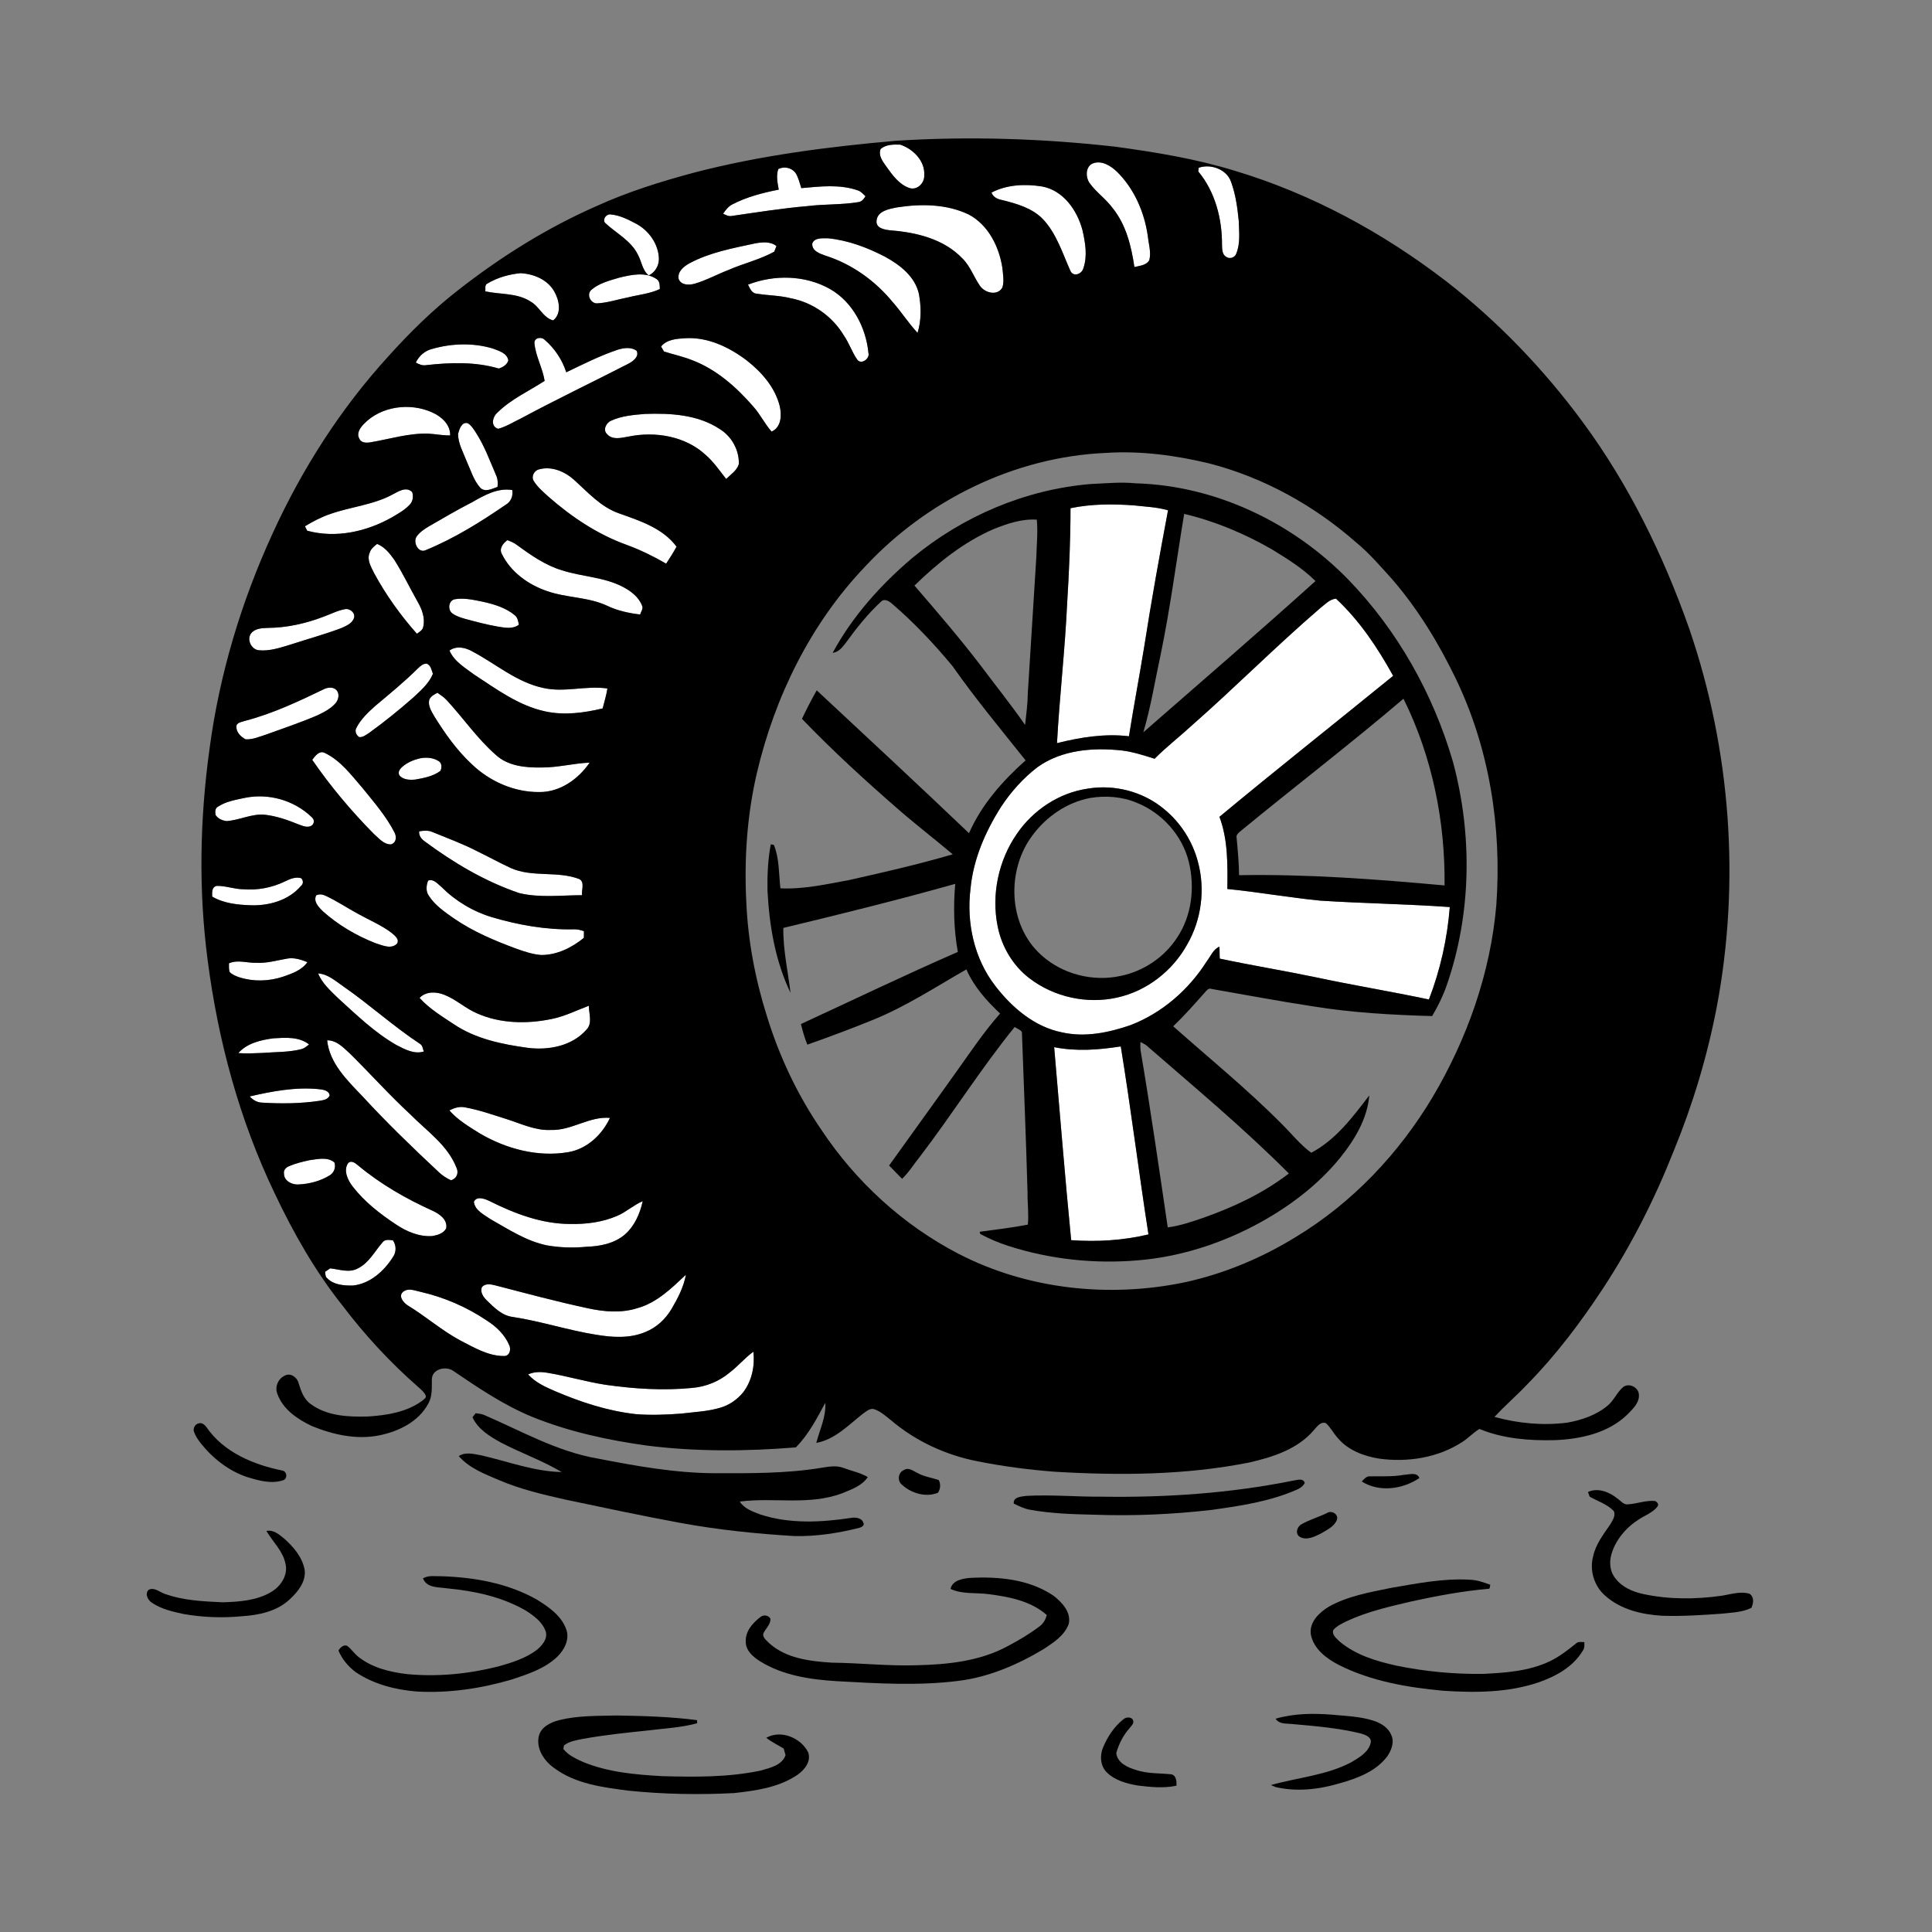
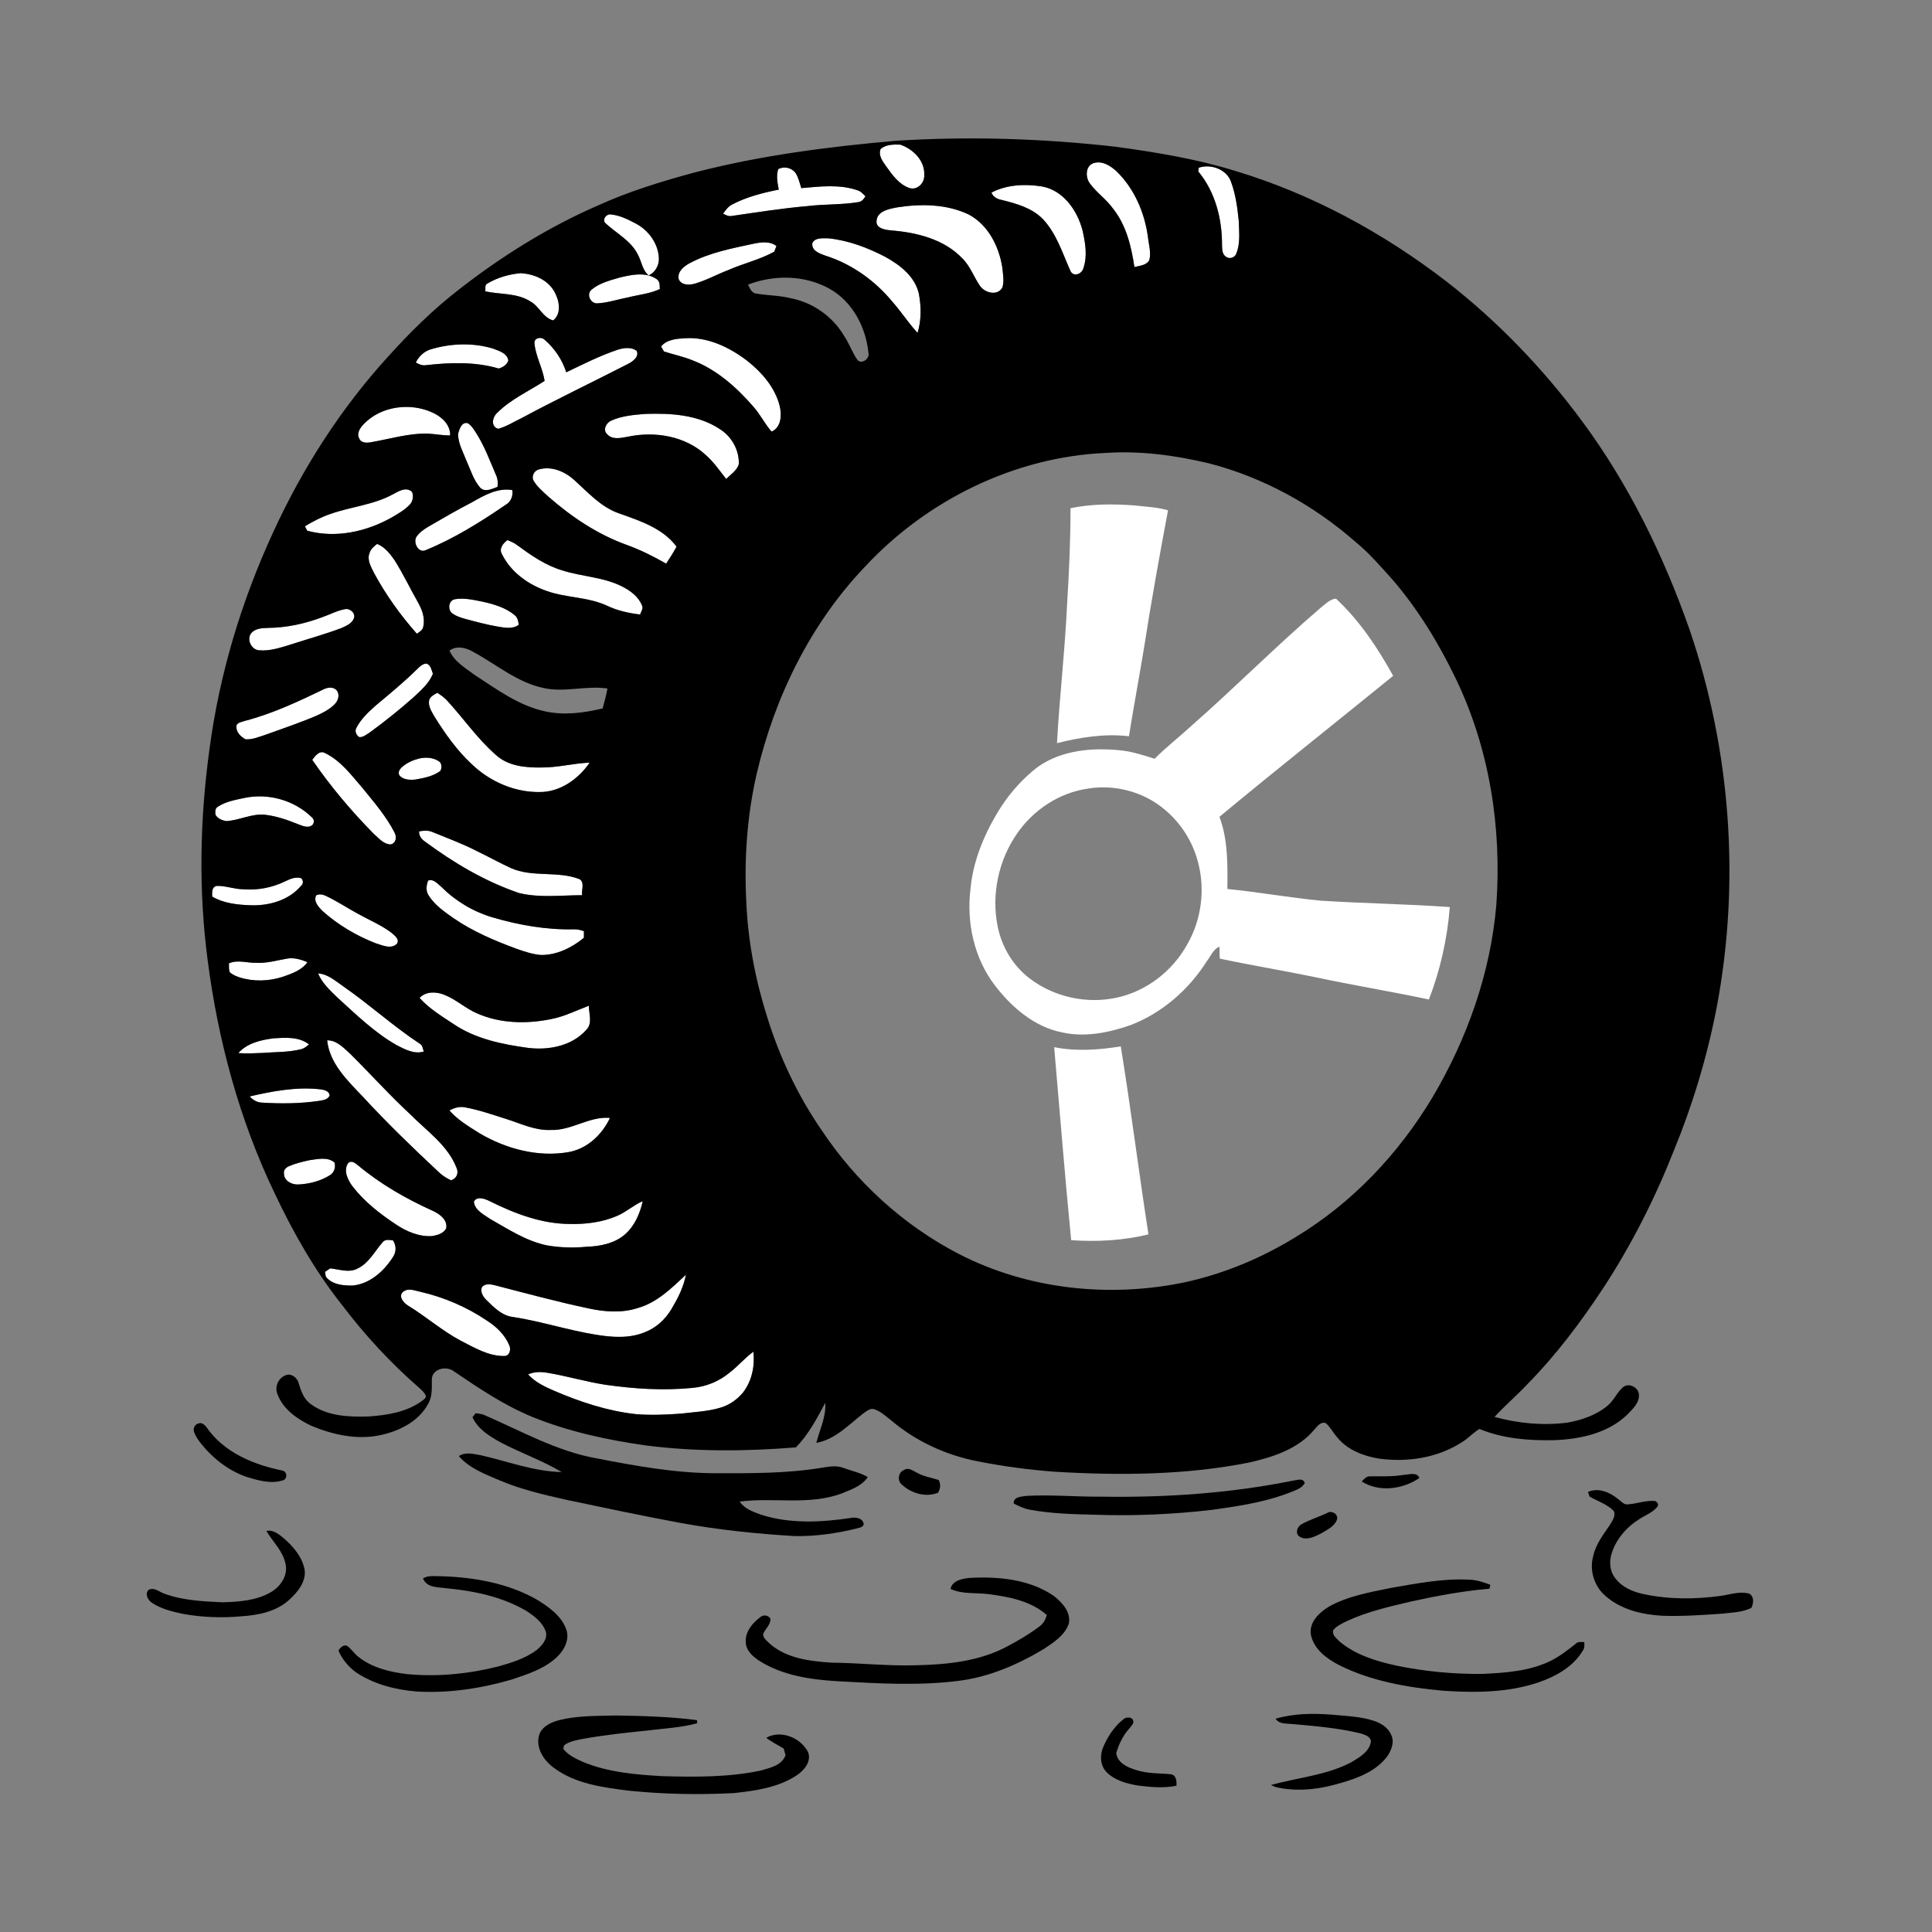
<svg xmlns="http://www.w3.org/2000/svg" width="1024pt" height="1024pt" viewBox="0 0 1024 1024" version="1.1">
  <rect x="0" y="0" width="1024" height="1024" fill="#808080" stroke="none" />
  <g id="#ffffffff">
    <path fill="#ffffff" opacity="1.00" d=" M 466.76 78.96 C 469.63 76.50 473.58 76.55 477.13 76.66 C 483.97 78.93 490.43 85.34 489.86 93.01 C 490.04 97.00 486.20 100.92 482.09 99.69 C 476.53 97.82 472.99 92.77 469.72 88.20 C 467.85 85.52 465.38 82.42 466.76 78.96 Z" />
    <path fill="#ffffff" opacity="1.00" d=" M 579.40 86.54 C 584.10 84.90 588.70 87.90 592.00 91.00 C 601.17 100.04 606.54 112.42 608.36 125.07 C 608.79 129.29 610.22 133.61 609.18 137.84 C 607.62 140.70 604.04 140.82 601.26 141.54 C 599.61 130.50 596.89 119.14 589.70 110.27 C 586.20 105.47 581.17 102.05 577.68 97.26 C 575.28 94.12 575.17 88.17 579.40 86.54 Z" />
    <path fill="#ffffff" opacity="1.00" d=" M 412.49 89.62 C 415.57 88.04 419.34 88.82 421.54 91.49 C 423.17 93.97 423.81 96.92 424.70 99.71 C 434.69 98.84 445.11 97.52 454.79 100.96 C 456.41 101.52 457.51 102.88 458.72 104.01 C 457.88 105.37 456.90 106.77 455.22 107.08 C 446.22 108.62 437.02 108.11 427.98 109.24 C 414.55 110.39 401.23 112.53 387.90 114.45 C 386.21 114.84 384.72 113.95 383.26 113.27 C 384.58 111.39 385.97 109.45 388.07 108.38 C 395.77 104.35 404.27 102.19 412.75 100.51 C 412.11 96.92 411.31 93.20 412.49 89.62 Z" />
    <path fill="#ffffff" opacity="1.00" d=" M 635.31 88.93 C 641.65 86.66 650.28 89.74 652.50 96.45 C 654.93 103.04 655.86 110.08 656.56 117.03 C 656.70 122.76 657.51 128.82 655.30 134.28 C 654.65 136.51 651.73 137.52 649.88 136.12 C 647.76 134.89 647.76 132.15 647.69 130.00 C 647.80 116.13 644.12 101.69 635.12 90.88 C 635.17 90.39 635.26 89.42 635.31 88.93 Z" />
    <path fill="#ffffff" opacity="1.00" d=" M 525.51 102.08 C 533.62 97.80 543.33 97.42 552.24 98.82 C 563.55 100.84 570.94 111.47 573.72 121.94 C 575.22 128.51 576.49 135.70 574.19 142.23 C 573.39 145.27 568.86 147.00 567.34 143.56 C 563.11 134.16 560.01 123.84 552.78 116.16 C 547.01 110.19 538.71 107.92 530.91 105.97 C 528.61 105.53 526.35 104.41 525.51 102.08 Z" />
    <path fill="#ffffff" opacity="1.00" d=" M 475.63 109.89 C 488.24 107.95 501.77 108.10 513.49 113.71 C 523.83 119.24 529.53 130.70 531.27 141.91 C 531.59 145.35 532.31 148.95 531.31 152.33 C 528.75 157.03 522.03 155.29 519.43 151.55 C 516.13 146.81 514.27 141.08 510.07 136.96 C 500.33 126.73 485.83 123.18 472.21 122.11 C 469.20 121.81 464.11 121.11 464.59 116.99 C 465.06 111.70 471.43 110.72 475.63 109.89 Z" />
    <path fill="#ffffff" opacity="1.00" d=" M 320.56 117.99 C 319.33 115.80 321.61 113.17 323.99 113.69 C 328.69 114.17 333.00 116.40 337.13 118.56 C 343.88 122.17 348.96 129.24 349.23 137.01 C 349.30 140.78 347.28 144.35 343.83 145.99 C 340.41 143.22 340.09 138.55 338.06 134.90 C 334.33 127.38 326.42 123.55 320.56 117.99 Z" />
    <path fill="#ffffff" opacity="1.00" d=" M 430.54 128.96 C 431.86 125.77 436.17 126.35 439.01 126.31 C 449.52 127.37 459.61 131.17 468.95 136.00 C 476.91 140.32 485.02 146.52 487.06 155.86 C 488.28 162.64 488.37 169.81 486.33 176.43 C 481.52 171.26 477.71 165.26 473.03 159.97 C 463.76 148.74 451.50 139.95 437.57 135.52 C 434.56 134.45 430.09 132.97 430.54 128.96 Z" />
    <path fill="#ffffff" opacity="1.00" d=" M 365.54 139.49 C 376.21 133.80 388.25 131.58 399.96 129.06 C 403.80 128.33 408.24 127.81 411.54 130.41 C 411.24 131.16 410.65 132.65 410.36 133.40 C 402.71 137.63 394.10 139.58 386.13 143.08 C 380.07 145.40 374.35 148.59 368.10 150.40 C 365.19 151.15 361.16 151.26 359.74 148.00 C 358.83 144.00 362.46 141.17 365.54 139.49 Z" />
    <path fill="#ffffff" opacity="1.00" d=" M 258.33 150.28 C 263.66 147.10 269.81 145.36 275.98 144.78 C 282.90 145.21 290.07 148.13 293.70 154.34 C 296.35 158.90 297.94 166.03 293.19 169.82 C 287.79 168.39 285.87 162.40 281.21 159.82 C 274.06 155.18 265.23 156.16 257.24 154.43 C 257.43 153.04 256.72 151.05 258.33 150.28 Z" />
    <path fill="#ffffff" opacity="1.00" d=" M 328.13 147.19 C 334.56 145.63 342.11 143.90 348.01 147.92 C 349.83 149.09 349.63 151.33 349.72 153.21 C 344.41 155.70 338.48 156.20 332.85 157.63 C 327.53 158.63 322.34 160.43 316.91 160.75 C 313.20 161.30 310.56 156.16 313.45 153.61 C 317.57 150.08 323.03 148.71 328.13 147.19 Z" />
-     <path fill="#ffffff" opacity="1.00" d=" M 396.46 150.86 C 410.40 145.49 426.70 145.74 439.87 153.15 C 451.92 160.00 458.97 173.55 460.29 187.05 C 461.17 190.08 456.46 193.51 454.37 190.63 C 451.55 186.60 450.05 181.81 447.23 177.77 C 441.17 167.60 430.67 160.26 419.04 158.06 C 413.16 156.57 407.07 156.64 401.14 155.65 C 398.47 155.58 397.48 152.84 396.46 150.86 Z" />
    <path fill="#ffffff" opacity="1.00" d=" M 283.27 181.97 C 282.97 179.01 286.97 178.25 288.73 180.15 C 294.00 184.68 298.01 190.71 300.13 197.33 C 309.20 192.97 318.23 188.39 327.81 185.23 C 330.92 184.34 334.62 183.90 337.40 185.89 C 339.00 188.99 335.40 191.60 332.96 192.83 C 314.18 202.50 295.09 211.57 276.48 221.58 C 272.38 223.54 268.47 226.06 264.06 227.28 C 259.85 226.06 261.02 220.91 263.66 218.68 C 270.85 211.53 280.27 207.35 288.67 201.87 C 287.59 195.04 283.92 188.86 283.27 181.97 Z" />
    <path fill="#ffffff" opacity="1.00" d=" M 350.39 183.65 C 353.37 179.93 358.55 179.54 362.95 179.28 C 375.03 178.46 386.51 183.99 395.91 191.13 C 403.72 197.28 410.74 205.26 413.24 215.10 C 414.40 219.90 414.18 226.43 408.96 228.76 C 405.35 224.67 402.97 219.66 399.35 215.58 C 390.42 205.30 379.88 195.88 366.99 190.95 C 362.10 188.96 356.91 187.92 351.91 186.29 C 351.53 185.63 350.77 184.31 350.39 183.65 Z" />
    <path fill="#ffffff" opacity="1.00" d=" M 229.08 184.93 C 239.44 181.96 250.77 181.61 261.14 184.70 C 264.34 185.96 268.82 187.08 269.42 191.08 C 268.66 193.38 266.53 194.66 264.34 195.33 C 251.94 191.66 238.78 192.10 226.07 193.51 C 224.03 193.93 222.12 193.15 220.40 192.15 C 222.11 188.58 225.21 185.88 229.08 184.93 Z" />
    <path fill="#ffffff" opacity="1.00" d=" M 192.77 224.80 C 201.86 215.22 217.36 213.24 229.16 218.63 C 233.99 220.78 238.77 225.04 238.59 230.77 C 234.69 230.85 230.87 230.06 227.00 229.83 C 216.71 229.53 206.79 232.65 196.75 234.36 C 194.51 234.80 191.43 234.96 190.41 232.39 C 188.85 229.68 190.90 226.73 192.77 224.80 Z" />
    <path fill="#ffffff" opacity="1.00" d=" M 323.91 222.98 C 329.52 220.38 335.85 219.90 341.94 219.39 C 355.43 218.92 369.96 219.74 381.55 227.45 C 387.81 231.32 391.86 238.62 391.59 245.99 C 390.59 249.43 387.29 251.45 384.88 253.86 C 381.41 249.47 378.25 244.79 374.00 241.10 C 363.19 231.12 347.22 228.50 333.15 231.39 C 329.42 232.01 324.74 233.41 321.82 230.15 C 319.34 227.92 321.27 224.09 323.91 222.98 Z" />
    <path fill="#ffffff" opacity="1.00" d=" M 242.79 229.92 C 243.47 227.51 244.66 223.43 247.93 224.31 C 249.75 225.40 250.91 227.26 252.05 229.00 C 256.69 236.11 259.61 244.14 262.94 251.90 C 263.85 253.83 263.94 255.97 263.69 258.06 C 260.87 259.03 257.17 261.09 254.58 258.55 C 250.99 254.55 249.50 249.19 247.31 244.39 C 245.51 239.70 242.77 235.06 242.79 229.92 Z" />
    <path fill="#ffffff" opacity="1.00" d=" M 285.76 248.76 C 292.52 246.91 299.50 249.98 304.47 254.51 C 311.72 261.06 318.52 268.76 328.02 272.07 C 339.07 276.00 351.28 279.90 358.58 289.73 C 356.93 292.85 355.00 295.80 353.07 298.75 C 346.41 294.89 339.48 291.48 332.25 288.83 C 316.83 283.30 303.00 274.05 290.74 263.30 C 287.93 260.71 284.90 258.21 282.89 254.92 C 281.43 252.56 283.14 249.32 285.76 248.76 Z" />
    <path fill="#ffffff" opacity="1.00" d=" M 208.17 262.03 C 211.26 260.42 215.32 257.73 218.45 260.79 C 219.20 262.94 218.89 265.57 217.32 267.30 C 214.75 270.17 211.32 272.07 208.05 274.02 C 194.53 281.75 178.11 285.46 162.82 281.29 C 162.52 280.70 161.91 279.53 161.61 278.94 C 165.90 276.36 170.35 274.00 175.12 272.41 C 186.02 268.55 197.90 267.63 208.17 262.03 Z" />
    <path fill="#ffffff" opacity="1.00" d=" M 250.22 266.19 C 256.66 262.50 263.81 258.44 271.52 259.74 C 272.03 262.96 270.79 266.04 267.88 267.63 C 254.62 276.74 240.81 285.34 225.91 291.47 C 221.93 293.64 218.78 287.68 220.72 284.52 C 222.32 282.16 224.75 280.52 227.16 279.08 C 234.78 274.66 242.38 270.21 250.22 266.19 Z" />
    <path fill="#ffffff" opacity="1.00" d=" M 567.39 269.36 C 578.45 267.04 589.86 267.05 601.09 267.87 C 607.10 268.57 613.24 268.75 619.08 270.48 C 614.55 294.57 610.20 318.70 606.43 342.92 C 603.86 358.71 600.87 374.43 598.37 390.23 C 585.58 388.70 572.64 390.78 560.23 393.88 C 561.57 369.22 564.46 344.67 565.60 319.99 C 566.63 303.13 567.40 286.25 567.39 269.36 Z" />
    <path fill="#ffffff" opacity="1.00" d=" M 266.08 293.78 C 264.31 290.83 266.61 287.96 268.95 286.28 C 270.69 286.97 272.46 287.67 273.96 288.84 C 281.37 294.25 289.05 299.66 297.95 302.30 C 308.51 305.71 320.08 305.80 330.05 311.01 C 334.32 313.21 338.52 316.37 340.30 321.00 C 341.09 322.62 339.71 324.19 339.27 325.70 C 333.29 324.98 327.31 323.71 321.86 321.09 C 311.83 316.37 300.39 316.94 290.03 313.32 C 280.12 309.96 270.79 303.32 266.08 293.78 Z" />
    <path fill="#ffffff" opacity="1.00" d=" M 195.91 293.03 C 196.50 290.94 198.26 289.59 199.87 288.29 C 203.89 289.87 206.64 293.39 209.05 296.81 C 213.56 303.90 217.14 311.52 221.29 318.82 C 223.61 322.80 225.42 327.49 224.34 332.15 C 224.05 334.01 222.32 334.91 220.95 335.89 C 212.27 326.10 204.56 315.35 198.32 303.84 C 196.74 300.53 194.31 296.77 195.91 293.03 Z" />
    <path fill="#ffffff" opacity="1.00" d=" M 239.83 325.17 C 237.20 323.35 237.61 318.47 240.91 317.63 C 245.96 316.72 251.06 317.97 256.00 318.95 C 261.99 320.29 268.15 322.13 272.93 326.16 C 274.41 327.39 274.67 329.34 274.99 331.12 C 271.67 333.63 267.42 332.67 263.64 332.07 C 257.90 331.08 252.27 329.55 246.65 328.05 C 244.28 327.36 241.85 326.64 239.83 325.17 Z" />
    <path fill="#ffffff" opacity="1.00" d=" M 699.53 322.51 C 702.14 320.51 704.69 317.55 708.12 317.31 C 720.60 328.94 730.19 343.33 738.40 358.21 C 707.76 383.16 676.74 407.69 646.33 432.93 C 650.90 445.11 650.66 458.36 650.53 471.18 C 667.04 472.81 683.41 475.78 699.93 477.37 C 722.75 478.83 745.61 479.14 768.42 480.76 C 767.10 497.49 763.40 514.09 757.35 529.75 C 737.15 525.46 716.76 522.14 696.58 517.82 C 679.93 514.36 663.13 511.63 646.51 508.09 C 646.34 505.98 646.48 503.85 646.33 501.74 C 642.96 503.18 641.66 506.88 639.55 509.60 C 630.00 524.65 615.84 536.98 599.12 543.37 C 587.58 547.35 575.00 549.93 562.88 547.18 C 548.28 544.27 536.35 534.03 527.49 522.51 C 516.29 508.05 512.15 488.95 514.40 470.97 C 515.87 455.37 522.30 440.66 530.64 427.56 C 535.87 419.61 542.34 412.41 549.89 406.60 C 562.80 397.37 579.46 396.10 594.77 397.79 C 600.67 398.54 606.32 400.37 611.96 402.16 C 618.15 395.92 625.13 390.55 631.58 384.60 C 654.63 364.35 676.26 342.52 699.53 322.51 M 576.67 417.97 C 561.41 420.12 547.55 429.33 538.93 442.00 C 529.20 456.09 525.37 474.20 528.78 491.00 C 530.91 501.75 536.85 511.80 545.60 518.49 C 558.56 528.47 576.09 532.31 592.04 528.74 C 607.81 525.31 621.55 514.56 629.29 500.49 C 636.78 487.46 638.88 471.41 634.96 456.91 C 632.14 445.98 625.76 436.01 617.03 428.86 C 605.98 419.63 590.85 415.64 576.67 417.97 Z" />
    <path fill="#ffffff" opacity="1.00" d=" M 183.00 322.84 C 185.62 322.41 188.68 325.08 187.52 327.85 C 186.39 330.57 183.38 331.79 180.87 332.92 C 172.08 336.22 163.01 338.70 154.08 341.61 C 148.58 343.28 142.92 345.24 137.08 344.64 C 133.24 344.17 130.80 339.21 132.90 335.94 C 134.95 333.05 138.76 332.91 141.97 332.80 C 151.89 332.72 161.72 330.55 170.98 327.06 C 174.98 325.66 178.78 323.57 183.00 322.84 Z" />
-     <path fill="#ffffff" opacity="1.00" d=" M 238.24 344.80 C 241.96 342.09 246.84 343.21 250.53 345.37 C 262.90 351.93 273.89 361.64 287.92 364.62 C 299.20 367.21 310.61 363.23 321.95 364.92 C 321.34 368.49 320.35 371.98 319.42 375.47 C 309.54 377.86 299.10 379.24 289.05 377.07 C 274.98 374.08 263.20 365.29 251.38 357.59 C 246.53 353.94 240.71 350.62 238.24 344.80 Z" />
    <path fill="#ffffff" opacity="1.00" d=" M 221.38 354.37 C 222.68 353.11 224.20 351.69 226.14 351.73 C 228.40 352.60 228.71 355.16 229.45 357.15 C 227.30 362.35 222.92 366.09 218.90 369.83 C 211.42 376.41 203.65 382.67 195.58 388.50 C 193.99 389.46 192.37 390.89 190.39 390.69 C 188.90 389.68 187.94 387.71 188.79 385.98 C 191.16 381.23 195.13 377.51 199.05 374.03 C 206.64 367.64 214.35 361.38 221.38 354.37 Z" />
    <path fill="#ffffff" opacity="1.00" d=" M 172.19 365.04 C 174.19 364.26 176.74 364.08 178.35 365.78 C 180.13 367.74 179.45 370.91 177.81 372.77 C 175.22 375.70 171.63 377.53 168.13 379.18 C 159.07 383.06 149.71 386.19 140.45 389.54 C 137.09 390.57 133.68 392.13 130.09 391.83 C 127.67 390.48 125.19 388.17 125.30 385.17 C 125.23 382.85 128.19 382.75 129.79 382.08 C 144.60 378.24 158.48 371.65 172.19 365.04 Z" />
    <path fill="#ffffff" opacity="1.00" d=" M 227.51 370.88 C 228.30 369.01 230.16 368.09 231.84 367.19 C 233.58 368.39 235.38 369.56 236.81 371.14 C 245.64 380.69 253.03 391.58 262.87 400.17 C 269.31 406.06 278.60 406.93 286.93 406.79 C 295.55 406.86 303.94 404.56 312.53 404.21 C 306.57 412.92 296.85 419.88 285.96 419.80 C 272.63 419.97 259.52 414.17 249.99 404.98 C 242.12 397.66 235.88 388.80 230.22 379.73 C 228.72 377.04 226.73 374.10 227.51 370.88 Z" />
    <path fill="#ffffff" opacity="1.00" d=" M 165.49 402.72 C 167.03 400.76 169.19 397.64 172.07 399.04 C 180.56 403.07 186.23 410.87 192.24 417.78 C 198.24 425.22 204.62 432.54 209.02 441.09 C 210.33 443.43 210.16 446.78 207.10 447.56 C 203.30 447.52 200.75 444.22 198.09 441.94 C 186.15 429.82 175.13 416.74 165.49 402.72 Z" />
    <path fill="#ffffff" opacity="1.00" d=" M 222.13 402.04 C 225.57 401.25 229.45 401.45 232.48 403.40 C 234.26 404.37 234.27 407.04 233.40 408.61 C 229.58 411.44 224.69 412.40 220.09 413.18 C 217.25 413.46 213.81 413.36 211.77 411.07 C 210.60 409.20 212.00 407.44 213.42 406.27 C 215.91 404.16 218.99 402.83 222.13 402.04 Z" />
    <path fill="#ffffff" opacity="1.00" d=" M 129.67 422.90 C 142.23 420.29 155.83 424.10 165.08 432.99 C 166.48 434.10 166.80 435.76 165.61 437.23 C 163.38 439.13 160.51 437.78 158.18 436.92 C 152.38 434.58 146.40 432.46 140.14 431.80 C 133.20 431.23 126.81 434.81 119.97 435.19 C 117.78 434.87 115.43 433.89 114.25 431.93 C 113.98 430.40 113.93 428.35 115.54 427.54 C 119.74 424.77 124.84 423.95 129.67 422.90 Z" />
    <path fill="#ffffff" opacity="1.00" d=" M 222.16 440.64 C 224.44 440.23 226.85 440.00 229.05 440.93 C 237.04 444.20 245.18 447.17 252.86 451.15 C 258.89 454.05 264.74 457.32 270.81 460.11 C 282.29 465.18 295.41 461.46 307.04 465.92 C 310.09 467.55 308.12 471.71 308.50 474.47 C 297.41 474.48 286.04 475.99 275.15 473.34 C 257.04 467.18 240.43 457.31 225.12 445.96 C 223.37 444.68 221.92 442.94 222.16 440.64 Z" />
    <path fill="#ffffff" opacity="1.00" d=" M 151.11 467.14 C 153.72 465.86 156.66 464.58 159.61 465.46 C 160.83 466.62 160.87 468.47 159.52 469.56 C 153.08 477.15 142.68 480.12 133.01 479.81 C 126.00 479.59 118.62 478.83 112.46 475.21 C 112.42 473.03 112.11 470.10 114.91 469.54 C 119.68 469.44 124.24 471.32 129.02 471.33 C 136.59 471.95 144.28 470.46 151.11 467.14 Z" />
    <path fill="#ffffff" opacity="1.00" d=" M 227.30 474.77 C 225.62 472.46 225.89 469.25 226.93 466.73 C 229.83 465.65 231.93 468.47 233.95 470.08 C 241.40 477.54 250.69 483.12 260.79 486.15 C 274.80 490.28 289.39 492.88 304.04 492.56 C 305.92 492.46 307.75 492.93 309.50 493.56 C 309.49 494.44 309.48 496.19 309.47 497.07 C 303.10 502.27 295.33 506.14 286.95 506.18 C 282.49 505.86 278.20 504.44 274.01 502.96 C 262.32 498.64 250.69 493.78 240.39 486.65 C 235.57 483.27 230.53 479.81 227.30 474.77 Z" />
    <path fill="#ffffff" opacity="1.00" d=" M 167.61 474.53 C 169.17 473.77 170.97 474.01 172.49 474.74 C 178.53 477.52 184.04 481.28 189.89 484.42 C 195.80 487.71 202.15 490.33 207.57 494.45 C 209.18 495.88 211.90 497.75 210.41 500.19 C 207.17 503.35 202.52 500.93 198.90 499.87 C 188.78 495.86 179.18 490.24 171.06 482.95 C 168.91 480.83 165.94 477.76 167.61 474.53 Z" />
    <path fill="#ffffff" opacity="1.00" d=" M 135.96 510.30 C 141.39 510.61 146.63 509.04 151.92 508.13 C 155.69 507.36 159.47 508.55 162.94 509.96 C 159.94 514.25 154.80 516.00 150.08 517.65 C 142.62 520.14 134.39 520.40 126.88 518.00 C 125.03 517.36 123.12 516.62 121.72 515.20 C 121.22 513.71 121.39 512.11 121.36 510.58 C 126.04 508.51 131.09 510.49 135.96 510.30 Z" />
    <path fill="#ffffff" opacity="1.00" d=" M 168.60 515.94 C 173.84 516.26 177.84 520.00 181.97 522.81 C 195.94 532.48 208.53 544.02 222.74 553.36 C 224.07 554.23 224.06 555.99 224.63 557.33 C 219.47 558.90 214.54 556.15 210.09 553.87 C 198.46 547.22 188.82 537.79 178.97 528.85 C 175.03 524.99 170.73 521.15 168.60 515.94 Z" />
    <path fill="#ffffff" opacity="1.00" d=" M 222.38 528.91 C 225.78 525.33 231.24 525.54 235.51 527.27 C 241.72 529.70 246.67 534.46 252.79 537.08 C 265.03 542.53 279.06 542.79 292.03 540.16 C 299.06 538.82 305.46 535.55 312.11 533.07 C 312.08 537.26 314.20 542.36 310.79 545.79 C 303.22 554.39 290.90 556.74 279.96 555.41 C 266.24 553.54 252.11 550.68 240.45 542.80 C 234.12 538.61 227.50 534.60 222.38 528.91 Z" />
    <path fill="#ffffff" opacity="1.00" d=" M 126.31 558.15 C 130.97 552.88 138.23 551.22 144.90 550.33 C 151.28 549.96 158.45 549.36 163.80 553.57 C 162.60 554.52 161.42 555.57 159.92 556.02 C 153.12 557.80 146.04 557.51 139.09 558.08 C 134.83 558.25 130.57 558.49 126.31 558.15 Z" />
    <path fill="#ffffff" opacity="1.00" d=" M 173.40 551.39 C 178.46 551.32 182.04 555.31 185.50 558.43 C 196.26 569.05 206.34 580.35 217.45 590.62 C 226.20 599.48 237.32 606.96 241.98 619.00 C 243.26 621.81 242.01 624.68 239.06 625.58 C 236.72 624.52 234.55 623.12 232.68 621.36 C 218.72 608.31 204.95 595.04 192.02 580.96 C 184.00 572.58 174.66 563.53 173.40 551.39 Z" />
    <path fill="#ffffff" opacity="1.00" d=" M 567.74 657.31 C 564.39 623.24 561.70 589.11 558.73 555.02 C 570.41 557.36 582.35 556.48 594.03 554.61 C 599.43 587.75 603.56 621.08 608.71 654.26 C 595.32 657.49 581.45 658.28 567.74 657.31 Z" />
    <path fill="#ffffff" opacity="1.00" d=" M 132.37 581.13 C 144.33 578.36 156.65 576.05 168.96 577.27 C 171.12 577.51 174.52 577.92 174.72 580.67 C 173.75 582.84 171.22 583.14 169.15 583.48 C 159.17 584.95 149.01 585.04 138.95 584.42 C 136.36 584.38 134.05 583.04 132.37 581.13 Z" />
    <path fill="#ffffff" opacity="1.00" d=" M 238.18 588.53 C 240.69 587.24 243.50 586.34 246.35 586.90 C 253.91 588.26 261.18 590.85 268.49 593.14 C 276.17 595.56 283.73 599.32 292.00 598.90 C 302.93 599.30 312.31 591.56 323.29 592.51 C 319.12 601.47 311.09 609.02 301.11 610.68 C 284.96 613.42 268.23 608.91 254.27 600.72 C 248.59 597.13 242.62 593.67 238.18 588.53 Z" />
    <path fill="#ffffff" opacity="1.00" d=" M 164.10 614.91 C 168.37 614.36 173.63 613.03 177.24 616.12 C 178.12 618.58 177.08 621.59 174.80 622.92 C 169.80 626.05 163.85 627.55 157.99 627.80 C 154.63 627.95 150.49 625.84 150.52 622.06 C 150.16 620.18 151.59 618.76 153.18 618.11 C 156.66 616.59 160.39 615.72 164.10 614.91 Z" />
    <path fill="#ffffff" opacity="1.00" d=" M 184.44 616.58 C 186.24 614.62 188.46 616.62 189.99 617.85 C 201.81 627.69 215.25 635.38 229.23 641.70 C 232.90 643.36 237.35 646.43 236.48 651.08 C 235.05 653.77 231.88 654.66 229.08 655.14 C 222.18 655.59 215.55 652.77 209.92 649.01 C 201.45 643.41 193.27 637.05 187.01 628.99 C 184.39 625.64 181.88 620.48 184.44 616.58 Z" />
    <path fill="#ffffff" opacity="1.00" d=" M 251.17 637.00 C 252.62 633.72 257.05 635.39 259.50 636.61 C 272.71 643.21 286.98 648.66 301.94 648.73 C 310.51 648.93 319.27 647.85 327.18 644.40 C 331.98 642.36 335.85 638.66 340.66 636.64 C 339.21 643.20 336.37 649.79 331.22 654.29 C 325.66 659.08 318.13 660.56 310.99 660.80 C 303.95 661.48 296.83 661.29 289.87 660.07 C 278.91 657.81 269.42 651.51 259.82 646.09 C 256.46 643.72 251.71 641.55 251.17 637.00 Z" />
    <path fill="#ffffff" opacity="1.00" d=" M 202.72 658.52 C 204.02 656.67 206.38 657.21 208.28 657.42 C 210.12 660.10 210.12 663.65 208.24 666.31 C 203.51 673.76 196.06 680.46 186.95 681.37 C 182.30 681.42 176.91 681.05 173.47 677.53 C 172.36 676.70 172.48 675.28 172.32 674.07 C 172.99 673.62 174.33 672.71 175.01 672.26 C 179.81 672.76 185.00 674.80 189.60 672.31 C 195.54 669.44 198.55 663.26 202.72 658.52 Z" />
    <path fill="#ffffff" opacity="1.00" d=" M 337.92 693.32 C 348.21 690.45 355.98 682.72 363.55 675.64 C 362.34 682.19 359.23 688.21 355.86 693.89 C 352.65 699.28 347.82 703.73 341.93 706.04 C 333.69 709.50 324.44 708.86 315.82 707.41 C 301.03 705.06 286.74 700.30 271.95 698.04 C 266.13 697.39 261.85 693.00 257.89 689.12 C 256.15 687.38 254.43 684.86 255.37 682.31 C 257.03 680.07 260.10 680.66 262.45 681.25 C 278.89 685.51 295.29 689.95 311.91 693.48 C 320.45 695.32 329.48 696.03 337.92 693.32 Z" />
    <path fill="#ffffff" opacity="1.00" d=" M 213.71 684.65 C 216.41 682.48 219.90 684.07 222.86 684.69 C 235.39 687.57 247.39 692.74 258.05 699.93 C 263.01 703.09 267.52 707.38 269.86 712.87 C 271.04 715.13 270.15 718.85 267.11 718.71 C 258.77 718.75 251.33 714.24 244.13 710.56 C 234.23 705.28 225.78 697.78 216.22 691.97 C 213.93 690.56 210.84 686.97 213.71 684.65 Z" />
    <path fill="#ffffff" opacity="1.00" d=" M 386.65 727.55 C 391.15 724.16 394.73 719.73 399.32 716.44 C 400.16 723.90 398.54 731.80 393.97 737.87 C 390.83 741.71 386.60 744.74 381.80 746.11 C 375.06 748.14 367.98 748.37 361.04 749.24 C 353.09 749.83 345.08 750.17 337.12 749.53 C 322.12 747.90 307.66 743.11 293.85 737.20 C 288.81 735.01 283.65 732.63 279.91 728.47 C 283.11 726.98 286.70 727.04 290.12 727.60 C 300.49 729.31 310.59 732.37 320.98 733.97 C 336.18 736.13 351.63 737.14 366.95 735.62 C 374.13 735.00 381.12 732.19 386.65 727.55 Z" />
  </g>
  <g id="#000000ff">
    <path fill="#000000" opacity="1.00" d=" M 474.95 74.61 C 513.66 72.15 552.58 73.41 591.11 77.75 C 612.52 80.67 633.97 84.17 654.66 90.57 C 695.31 102.79 733.19 123.41 766.75 149.26 C 794.02 170.47 818.15 195.62 838.66 223.40 C 863.30 256.73 881.67 294.38 895.40 333.41 C 917.32 397.48 922.48 467.23 909.91 533.78 C 904.88 559.91 897.18 585.51 887.07 610.11 C 877.06 635.45 864.68 659.88 849.76 682.69 C 837.85 700.79 824.76 718.21 809.53 733.67 C 803.93 739.64 797.67 744.95 792.13 750.99 C 804.61 754.44 817.83 755.68 830.70 754.03 C 838.32 752.68 846.00 750.07 852.02 745.06 C 855.39 742.32 856.97 738.03 860.24 735.23 C 863.25 732.78 868.25 735.17 868.63 738.92 C 869.12 743.38 865.46 746.73 862.62 749.64 C 852.47 759.57 837.79 762.76 824.05 763.31 C 810.57 763.64 796.71 762.57 784.14 757.38 C 780.87 759.28 778.34 762.20 775.15 764.21 C 762.21 772.68 746.04 775.19 730.88 773.09 C 722.70 771.75 714.30 768.58 708.91 762.01 C 706.69 759.58 705.22 756.51 702.76 754.32 C 700.01 753.28 698.15 756.05 696.57 757.77 C 688.00 768.05 674.63 772.31 662.03 775.18 C 628.13 781.90 593.32 782.09 558.94 780.04 C 545.15 778.99 531.41 777.17 517.85 774.46 C 501.18 771.18 485.24 763.80 472.27 752.77 C 469.42 750.52 466.64 747.94 463.11 746.82 C 460.87 746.37 459.06 748.16 457.35 749.31 C 449.74 755.27 442.59 762.97 432.66 764.76 C 434.43 757.75 437.94 750.93 437.41 743.53 C 432.98 751.85 428.50 760.33 421.85 767.14 C 395.61 769.26 369.08 769.49 342.91 766.19 C 322.15 763.31 301.45 758.83 281.98 750.93 C 267.10 744.78 253.69 735.74 240.43 726.73 C 236.60 723.85 229.26 725.38 228.89 730.81 C 228.80 735.22 229.32 739.94 226.99 743.94 C 221.91 753.55 211.28 758.69 201.02 760.77 C 188.95 763.22 176.45 760.41 165.25 755.81 C 157.70 752.23 149.97 747.02 147.03 738.82 C 145.49 735.11 147.43 730.62 151.07 729.05 C 154.09 727.49 157.59 730.11 158.28 733.13 C 159.54 737.24 161.04 741.66 164.76 744.23 C 173.40 750.60 184.77 751.07 195.10 750.77 C 204.96 750.13 215.36 748.52 223.55 742.60 C 224.49 741.73 226.33 740.94 225.52 739.39 C 224.67 737.69 223.15 736.48 221.77 735.23 C 206.97 722.30 193.54 707.81 181.66 692.15 C 167.13 673.93 155.54 653.55 145.60 632.53 C 126.95 593.68 115.56 551.57 110.06 508.89 C 105.16 471.75 105.93 434.01 111.05 396.93 C 116.30 357.37 127.93 318.73 144.60 282.50 C 160.17 248.45 180.58 216.51 205.86 188.83 C 217.24 176.20 229.41 164.20 242.86 153.75 C 265.45 136.07 289.99 120.71 316.29 109.18 C 332.98 101.57 350.54 96.14 368.23 91.40 C 403.16 82.34 439.06 77.75 474.95 74.61 M 466.76 78.96 C 465.38 82.42 467.85 85.52 469.72 88.20 C 472.99 92.77 476.53 97.82 482.09 99.69 C 486.20 100.92 490.04 97.00 489.86 93.01 C 490.43 85.34 483.97 78.93 477.13 76.66 C 473.58 76.55 469.63 76.50 466.76 78.96 M 579.40 86.54 C 575.17 88.17 575.28 94.12 577.68 97.26 C 581.17 102.05 586.20 105.47 589.70 110.27 C 596.89 119.14 599.61 130.50 601.26 141.54 C 604.04 140.82 607.62 140.70 609.18 137.84 C 610.22 133.61 608.79 129.29 608.36 125.07 C 606.54 112.42 601.17 100.04 592.00 91.00 C 588.70 87.90 584.10 84.90 579.40 86.54 M 412.49 89.62 C 411.31 93.20 412.11 96.92 412.75 100.51 C 404.27 102.19 395.77 104.35 388.07 108.38 C 385.97 109.45 384.58 111.39 383.26 113.27 C 384.72 113.95 386.21 114.84 387.90 114.45 C 401.23 112.53 414.55 110.39 427.98 109.24 C 437.02 108.11 446.22 108.62 455.22 107.08 C 456.90 106.77 457.88 105.37 458.72 104.01 C 457.51 102.88 456.41 101.52 454.79 100.96 C 445.11 97.52 434.69 98.84 424.70 99.71 C 423.81 96.92 423.17 93.97 421.54 91.49 C 419.34 88.82 415.57 88.04 412.49 89.62 M 635.31 88.93 C 635.26 89.42 635.17 90.39 635.12 90.88 C 644.12 101.69 647.80 116.13 647.69 130.00 C 647.76 132.15 647.76 134.89 649.88 136.12 C 651.73 137.52 654.65 136.51 655.30 134.28 C 657.51 128.82 656.70 122.76 656.56 117.03 C 655.86 110.08 654.93 103.04 652.50 96.45 C 650.28 89.74 641.65 86.66 635.31 88.93 M 525.51 102.08 C 526.35 104.41 528.61 105.53 530.91 105.97 C 538.71 107.92 547.01 110.19 552.78 116.16 C 560.01 123.84 563.11 134.16 567.34 143.56 C 568.86 147.00 573.39 145.27 574.19 142.23 C 576.49 135.70 575.22 128.51 573.72 121.94 C 570.94 111.47 563.55 100.84 552.24 98.82 C 543.33 97.42 533.62 97.80 525.51 102.08 M 475.63 109.89 C 471.43 110.72 465.06 111.70 464.59 116.99 C 464.11 121.11 469.20 121.81 472.21 122.11 C 485.83 123.18 500.33 126.73 510.07 136.96 C 514.27 141.08 516.13 146.81 519.43 151.55 C 522.03 155.29 528.75 157.03 531.31 152.33 C 532.31 148.95 531.59 145.35 531.27 141.91 C 529.53 130.70 523.83 119.24 513.49 113.71 C 501.77 108.10 488.24 107.95 475.63 109.89 M 320.56 117.99 C 326.42 123.55 334.33 127.38 338.06 134.90 C 340.09 138.55 340.41 143.22 343.83 145.99 C 347.28 144.35 349.30 140.78 349.23 137.01 C 348.96 129.24 343.88 122.17 337.13 118.56 C 333.00 116.40 328.69 114.17 323.99 113.69 C 321.61 113.17 319.33 115.80 320.56 117.99 M 430.54 128.96 C 430.09 132.97 434.56 134.45 437.57 135.52 C 451.50 139.95 463.76 148.74 473.03 159.97 C 477.71 165.26 481.52 171.26 486.33 176.43 C 488.37 169.81 488.28 162.64 487.06 155.86 C 485.02 146.52 476.91 140.32 468.95 136.00 C 459.61 131.17 449.52 127.37 439.01 126.31 C 436.17 126.35 431.86 125.77 430.54 128.96 M 365.54 139.49 C 362.46 141.17 358.83 144.00 359.74 148.00 C 361.16 151.26 365.19 151.15 368.10 150.40 C 374.35 148.59 380.07 145.40 386.13 143.08 C 394.10 139.58 402.71 137.63 410.36 133.40 C 410.65 132.65 411.24 131.16 411.54 130.41 C 408.24 127.81 403.80 128.33 399.96 129.06 C 388.25 131.58 376.21 133.80 365.54 139.49 M 258.33 150.28 C 256.72 151.05 257.43 153.04 257.24 154.43 C 265.23 156.16 274.06 155.18 281.21 159.82 C 285.87 162.40 287.79 168.39 293.19 169.82 C 297.94 166.03 296.35 158.90 293.70 154.34 C 290.07 148.13 282.90 145.21 275.98 144.78 C 269.81 145.36 263.66 147.10 258.33 150.28 M 328.13 147.19 C 323.03 148.71 317.57 150.08 313.45 153.61 C 310.56 156.16 313.20 161.30 316.91 160.75 C 322.34 160.43 327.53 158.63 332.85 157.63 C 338.48 156.20 344.41 155.70 349.72 153.21 C 349.63 151.33 349.83 149.09 348.01 147.92 C 342.11 143.90 334.56 145.63 328.13 147.19 M 396.46 150.86 C 397.48 152.84 398.47 155.58 401.14 155.65 C 407.07 156.64 413.16 156.57 419.04 158.06 C 430.67 160.26 441.17 167.60 447.23 177.77 C 450.05 181.81 451.55 186.60 454.37 190.63 C 456.46 193.51 461.17 190.08 460.29 187.05 C 458.97 173.55 451.92 160.00 439.87 153.15 C 426.70 145.74 410.40 145.49 396.46 150.86 M 283.27 181.97 C 283.92 188.86 287.59 195.04 288.67 201.87 C 280.27 207.35 270.85 211.53 263.66 218.68 C 261.02 220.91 259.85 226.06 264.06 227.28 C 268.47 226.06 272.38 223.54 276.48 221.58 C 295.09 211.57 314.18 202.50 332.96 192.83 C 335.40 191.60 339.00 188.99 337.40 185.89 C 334.62 183.90 330.92 184.34 327.81 185.23 C 318.23 188.39 309.20 192.97 300.13 197.33 C 298.01 190.71 294.00 184.68 288.73 180.15 C 286.97 178.25 282.97 179.01 283.27 181.97 M 350.39 183.65 C 350.77 184.31 351.53 185.63 351.91 186.29 C 356.91 187.92 362.10 188.96 366.99 190.95 C 379.88 195.88 390.42 205.30 399.35 215.58 C 402.97 219.66 405.35 224.67 408.96 228.76 C 414.18 226.43 414.40 219.90 413.24 215.10 C 410.74 205.26 403.72 197.28 395.91 191.13 C 386.51 183.99 375.03 178.46 362.95 179.28 C 358.55 179.54 353.37 179.93 350.39 183.65 M 229.08 184.93 C 225.21 185.88 222.11 188.58 220.40 192.15 C 222.12 193.15 224.03 193.93 226.07 193.51 C 238.78 192.10 251.94 191.66 264.34 195.33 C 266.53 194.66 268.66 193.38 269.42 191.08 C 268.82 187.08 264.34 185.96 261.14 184.70 C 250.77 181.61 239.44 181.96 229.08 184.93 M 192.77 224.80 C 190.90 226.73 188.85 229.68 190.41 232.39 C 191.43 234.96 194.51 234.80 196.75 234.36 C 206.79 232.65 216.71 229.53 227.00 229.83 C 230.87 230.06 234.69 230.85 238.59 230.77 C 238.77 225.04 233.99 220.78 229.16 218.63 C 217.36 213.24 201.86 215.22 192.77 224.80 M 323.91 222.98 C 321.27 224.09 319.34 227.92 321.82 230.15 C 324.74 233.41 329.42 232.01 333.15 231.39 C 347.22 228.50 363.19 231.12 374.00 241.10 C 378.25 244.79 381.41 249.47 384.88 253.86 C 387.29 251.45 390.59 249.43 391.59 245.99 C 391.86 238.62 387.81 231.32 381.55 227.45 C 369.96 219.74 355.43 218.92 341.94 219.39 C 335.85 219.90 329.52 220.38 323.91 222.98 M 242.79 229.92 C 242.77 235.06 245.51 239.70 247.31 244.39 C 249.50 249.19 250.99 254.55 254.58 258.55 C 257.17 261.09 260.87 259.03 263.69 258.06 C 263.94 255.97 263.85 253.83 262.94 251.90 C 259.61 244.14 256.69 236.11 252.05 229.00 C 250.91 227.26 249.75 225.40 247.93 224.31 C 244.66 223.43 243.47 227.51 242.79 229.92 M 586.22 240.05 C 537.82 242.10 491.25 265.08 458.42 300.40 C 429.58 330.65 410.61 369.39 401.12 409.89 C 395.95 432.17 394.39 455.18 395.55 477.99 C 396.43 498.67 400.33 519.16 406.57 538.88 C 413.14 560.11 422.73 580.46 435.32 598.78 C 453.59 626.34 478.80 649.41 508.19 664.62 C 544.78 683.46 587.93 688.01 628.03 679.63 C 648.81 675.11 668.67 666.77 686.77 655.65 C 716.72 637.57 741.44 611.42 759.33 581.46 C 777.68 550.47 790.03 515.57 793.09 479.58 C 796.03 438.60 789.44 396.57 771.47 359.43 C 762.44 340.74 751.53 322.85 737.95 307.09 C 731.76 300.26 725.76 293.19 718.60 287.34 C 696.32 267.77 669.61 253.02 640.84 245.60 C 623.01 241.34 604.57 238.85 586.22 240.05 M 285.76 248.76 C 283.14 249.32 281.43 252.56 282.89 254.92 C 284.90 258.21 287.93 260.71 290.74 263.30 C 303.00 274.05 316.83 283.30 332.25 288.83 C 339.48 291.48 346.41 294.89 353.07 298.75 C 355.00 295.80 356.93 292.85 358.58 289.73 C 351.28 279.90 339.07 276.00 328.02 272.07 C 318.52 268.76 311.72 261.06 304.47 254.51 C 299.50 249.98 292.52 246.91 285.76 248.76 M 208.17 262.03 C 197.90 267.63 186.02 268.55 175.12 272.41 C 170.35 274.00 165.90 276.36 161.61 278.94 C 161.91 279.53 162.52 280.70 162.82 281.29 C 178.11 285.46 194.53 281.75 208.05 274.02 C 211.32 272.07 214.75 270.17 217.32 267.30 C 218.89 265.57 219.20 262.94 218.45 260.79 C 215.32 257.73 211.26 260.42 208.17 262.03 M 250.22 266.19 C 242.38 270.21 234.78 274.66 227.16 279.08 C 224.75 280.52 222.32 282.16 220.72 284.52 C 218.78 287.68 221.93 293.64 225.91 291.47 C 240.81 285.34 254.62 276.74 267.88 267.63 C 270.79 266.04 272.03 262.96 271.52 259.74 C 263.81 258.44 256.66 262.50 250.22 266.19 M 266.08 293.78 C 270.79 303.32 280.12 309.96 290.03 313.32 C 300.39 316.94 311.83 316.37 321.86 321.09 C 327.31 323.71 333.29 324.98 339.27 325.70 C 339.71 324.19 341.09 322.62 340.30 321.00 C 338.52 316.37 334.32 313.21 330.05 311.01 C 320.08 305.80 308.51 305.71 297.95 302.30 C 289.05 299.66 281.37 294.25 273.96 288.84 C 272.46 287.67 270.69 286.97 268.95 286.28 C 266.61 287.96 264.31 290.83 266.08 293.78 M 195.91 293.03 C 194.31 296.77 196.74 300.53 198.32 303.84 C 204.56 315.35 212.27 326.10 220.95 335.89 C 222.32 334.91 224.05 334.01 224.34 332.15 C 225.42 327.49 223.61 322.80 221.29 318.82 C 217.14 311.52 213.56 303.90 209.05 296.81 C 206.64 293.39 203.89 289.87 199.87 288.29 C 198.26 289.59 196.50 290.94 195.91 293.03 M 239.83 325.17 C 241.85 326.64 244.28 327.36 246.65 328.05 C 252.27 329.55 257.90 331.08 263.64 332.07 C 267.42 332.67 271.67 333.63 274.99 331.12 C 274.67 329.34 274.41 327.39 272.93 326.16 C 268.15 322.13 261.99 320.29 256.00 318.95 C 251.06 317.97 245.96 316.72 240.91 317.63 C 237.61 318.47 237.20 323.35 239.83 325.17 M 183.00 322.84 C 178.78 323.57 174.98 325.66 170.98 327.06 C 161.72 330.55 151.89 332.72 141.97 332.80 C 138.76 332.91 134.95 333.05 132.90 335.94 C 130.80 339.21 133.24 344.17 137.08 344.64 C 142.92 345.24 148.58 343.28 154.08 341.61 C 163.01 338.70 172.08 336.22 180.87 332.92 C 183.38 331.79 186.39 330.57 187.52 327.85 C 188.68 325.08 185.62 322.41 183.00 322.84 M 238.24 344.80 C 240.71 350.62 246.53 353.94 251.38 357.59 C 263.20 365.29 274.98 374.08 289.05 377.07 C 299.10 379.24 309.54 377.86 319.42 375.47 C 320.35 371.98 321.34 368.49 321.95 364.92 C 310.61 363.23 299.20 367.21 287.92 364.62 C 273.89 361.64 262.90 351.93 250.53 345.37 C 246.84 343.21 241.96 342.09 238.24 344.80 M 221.38 354.37 C 214.35 361.38 206.64 367.64 199.05 374.03 C 195.13 377.51 191.16 381.23 188.79 385.98 C 187.94 387.71 188.90 389.68 190.39 390.69 C 192.37 390.89 193.99 389.46 195.58 388.50 C 203.65 382.67 211.42 376.41 218.90 369.83 C 222.92 366.09 227.30 362.35 229.45 357.15 C 228.71 355.16 228.40 352.60 226.14 351.73 C 224.20 351.69 222.68 353.11 221.38 354.37 M 172.19 365.04 C 158.48 371.65 144.60 378.24 129.79 382.08 C 128.19 382.75 125.23 382.85 125.30 385.17 C 125.19 388.17 127.67 390.48 130.09 391.83 C 133.68 392.13 137.09 390.57 140.45 389.54 C 149.71 386.19 159.07 383.06 168.13 379.18 C 171.63 377.53 175.22 375.70 177.81 372.77 C 179.45 370.91 180.13 367.74 178.35 365.78 C 176.74 364.08 174.19 364.26 172.19 365.04 M 227.51 370.88 C 226.73 374.10 228.72 377.04 230.22 379.73 C 235.88 388.80 242.12 397.66 249.99 404.98 C 259.52 414.17 272.63 419.97 285.96 419.80 C 296.85 419.88 306.57 412.92 312.53 404.21 C 303.94 404.56 295.55 406.86 286.93 406.79 C 278.60 406.93 269.31 406.06 262.87 400.17 C 253.03 391.58 245.64 380.69 236.81 371.14 C 235.38 369.56 233.58 368.39 231.84 367.19 C 230.16 368.09 228.30 369.01 227.51 370.88 M 165.49 402.72 C 175.13 416.74 186.15 429.82 198.09 441.94 C 200.75 444.22 203.30 447.52 207.10 447.56 C 210.16 446.78 210.33 443.43 209.02 441.09 C 204.62 432.54 198.24 425.22 192.24 417.78 C 186.23 410.87 180.56 403.07 172.07 399.04 C 169.19 397.64 167.03 400.76 165.49 402.72 M 222.13 402.04 C 218.99 402.83 215.91 404.16 213.42 406.27 C 212.00 407.44 210.60 409.20 211.77 411.07 C 213.81 413.36 217.25 413.46 220.09 413.18 C 224.69 412.40 229.58 411.44 233.40 408.61 C 234.27 407.04 234.26 404.37 232.48 403.40 C 229.45 401.45 225.57 401.25 222.13 402.04 M 129.67 422.90 C 124.84 423.95 119.74 424.77 115.54 427.54 C 113.93 428.35 113.98 430.40 114.25 431.93 C 115.43 433.89 117.78 434.87 119.97 435.19 C 126.81 434.81 133.20 431.23 140.14 431.80 C 146.40 432.46 152.38 434.58 158.18 436.92 C 160.51 437.78 163.38 439.13 165.61 437.23 C 166.80 435.76 166.48 434.10 165.08 432.99 C 155.83 424.10 142.23 420.29 129.67 422.90 M 222.16 440.64 C 221.92 442.94 223.37 444.68 225.12 445.96 C 240.43 457.31 257.04 467.18 275.15 473.34 C 286.04 475.99 297.41 474.48 308.50 474.47 C 308.12 471.71 310.09 467.55 307.04 465.92 C 295.41 461.46 282.29 465.18 270.81 460.11 C 264.74 457.32 258.89 454.05 252.86 451.15 C 245.18 447.17 237.04 444.20 229.05 440.93 C 226.85 440.00 224.44 440.23 222.16 440.64 M 151.11 467.14 C 144.28 470.46 136.59 471.95 129.02 471.33 C 124.24 471.32 119.68 469.44 114.91 469.54 C 112.11 470.10 112.42 473.03 112.46 475.21 C 118.62 478.83 126.00 479.59 133.01 479.81 C 142.68 480.12 153.08 477.15 159.52 469.56 C 160.87 468.47 160.83 466.62 159.61 465.46 C 156.66 464.58 153.72 465.86 151.11 467.14 M 227.30 474.77 C 230.53 479.81 235.57 483.27 240.39 486.65 C 250.69 493.78 262.32 498.64 274.01 502.96 C 278.20 504.44 282.49 505.86 286.95 506.18 C 295.33 506.14 303.10 502.27 309.47 497.07 C 309.48 496.19 309.49 494.44 309.50 493.56 C 307.75 492.93 305.92 492.46 304.04 492.56 C 289.39 492.88 274.80 490.28 260.79 486.15 C 250.69 483.12 241.40 477.54 233.95 470.08 C 231.93 468.47 229.83 465.65 226.93 466.73 C 225.89 469.25 225.62 472.46 227.30 474.77 M 167.61 474.53 C 165.94 477.76 168.91 480.83 171.06 482.95 C 179.18 490.24 188.78 495.86 198.90 499.87 C 202.52 500.93 207.17 503.35 210.41 500.19 C 211.90 497.75 209.18 495.88 207.57 494.45 C 202.15 490.33 195.80 487.71 189.89 484.42 C 184.04 481.28 178.53 477.52 172.49 474.74 C 170.97 474.01 169.17 473.77 167.61 474.53 M 135.96 510.30 C 131.09 510.49 126.04 508.51 121.36 510.58 C 121.39 512.11 121.22 513.71 121.72 515.20 C 123.12 516.62 125.03 517.36 126.88 518.00 C 134.39 520.40 142.62 520.14 150.08 517.65 C 154.80 516.00 159.94 514.25 162.94 509.96 C 159.47 508.55 155.69 507.36 151.92 508.13 C 146.63 509.04 141.39 510.61 135.96 510.30 M 168.60 515.94 C 170.73 521.15 175.03 524.99 178.97 528.85 C 188.82 537.79 198.46 547.22 210.09 553.87 C 214.54 556.15 219.47 558.90 224.63 557.33 C 224.06 555.99 224.07 554.23 222.74 553.36 C 208.53 544.02 195.94 532.48 181.97 522.81 C 177.84 520.00 173.84 516.26 168.60 515.94 M 222.38 528.91 C 227.50 534.60 234.12 538.61 240.45 542.80 C 252.11 550.68 266.24 553.54 279.96 555.41 C 290.90 556.74 303.22 554.39 310.79 545.79 C 314.20 542.36 312.08 537.26 312.11 533.07 C 305.46 535.55 299.06 538.82 292.03 540.16 C 279.06 542.79 265.03 542.53 252.79 537.08 C 246.67 534.46 241.72 529.70 235.51 527.27 C 231.24 525.54 225.78 525.33 222.38 528.91 M 126.31 558.15 C 130.57 558.49 134.83 558.25 139.09 558.08 C 146.04 557.51 153.12 557.80 159.92 556.02 C 161.42 555.57 162.60 554.52 163.80 553.57 C 158.45 549.36 151.28 549.96 144.90 550.33 C 138.23 551.22 130.97 552.88 126.31 558.15 M 173.40 551.39 C 174.66 563.53 184.00 572.58 192.02 580.96 C 204.95 595.04 218.72 608.31 232.68 621.36 C 234.55 623.12 236.72 624.52 239.06 625.58 C 242.01 624.68 243.26 621.81 241.98 619.00 C 237.32 606.96 226.20 599.48 217.45 590.62 C 206.34 580.35 196.26 569.05 185.50 558.43 C 182.04 555.31 178.46 551.32 173.40 551.39 M 132.37 581.13 C 134.05 583.04 136.36 584.38 138.95 584.42 C 149.01 585.04 159.17 584.95 169.15 583.48 C 171.22 583.14 173.75 582.84 174.72 580.67 C 174.52 577.92 171.12 577.51 168.96 577.27 C 156.65 576.05 144.33 578.36 132.37 581.13 M 238.18 588.53 C 242.62 593.67 248.59 597.13 254.27 600.72 C 268.23 608.91 284.96 613.42 301.11 610.68 C 311.09 609.02 319.12 601.47 323.29 592.51 C 312.31 591.56 302.93 599.30 292.00 598.90 C 283.73 599.32 276.17 595.56 268.49 593.14 C 261.18 590.85 253.91 588.26 246.35 586.90 C 243.50 586.34 240.69 587.24 238.18 588.53 M 164.10 614.91 C 160.39 615.72 156.66 616.59 153.18 618.11 C 151.59 618.76 150.16 620.18 150.52 622.06 C 150.49 625.84 154.63 627.95 157.99 627.80 C 163.85 627.55 169.80 626.05 174.80 622.92 C 177.08 621.59 178.12 618.58 177.24 616.12 C 173.63 613.03 168.37 614.36 164.10 614.91 M 184.44 616.58 C 181.88 620.48 184.39 625.64 187.01 628.99 C 193.27 637.05 201.45 643.41 209.92 649.01 C 215.55 652.77 222.18 655.59 229.08 655.14 C 231.88 654.66 235.05 653.77 236.48 651.08 C 237.35 646.43 232.90 643.36 229.23 641.70 C 215.25 635.38 201.81 627.69 189.99 617.85 C 188.46 616.62 186.24 614.62 184.44 616.58 M 251.17 637.00 C 251.71 641.55 256.46 643.72 259.82 646.09 C 269.42 651.51 278.91 657.81 289.87 660.07 C 296.83 661.29 303.95 661.48 310.99 660.80 C 318.13 660.56 325.66 659.08 331.22 654.29 C 336.37 649.79 339.21 643.20 340.66 636.64 C 335.85 638.66 331.98 642.36 327.18 644.40 C 319.27 647.85 310.51 648.93 301.94 648.73 C 286.98 648.66 272.71 643.21 259.50 636.61 C 257.05 635.39 252.62 633.72 251.17 637.00 M 202.72 658.52 C 198.55 663.26 195.54 669.44 189.60 672.31 C 185.00 674.80 179.81 672.76 175.01 672.26 C 174.33 672.71 172.99 673.62 172.32 674.07 C 172.48 675.28 172.36 676.70 173.47 677.53 C 176.91 681.05 182.30 681.42 186.95 681.37 C 196.06 680.46 203.51 673.76 208.24 666.31 C 210.12 663.65 210.12 660.10 208.28 657.42 C 206.38 657.21 204.02 656.67 202.72 658.52 M 337.92 693.32 C 329.48 696.03 320.45 695.32 311.91 693.48 C 295.29 689.95 278.89 685.51 262.45 681.25 C 260.10 680.66 257.03 680.07 255.37 682.31 C 254.43 684.86 256.15 687.38 257.89 689.12 C 261.85 693.00 266.13 697.39 271.95 698.04 C 286.74 700.30 301.03 705.06 315.82 707.41 C 324.44 708.86 333.69 709.50 341.93 706.04 C 347.82 703.73 352.65 699.28 355.86 693.89 C 359.23 688.21 362.34 682.19 363.55 675.64 C 355.98 682.72 348.21 690.45 337.92 693.32 M 213.71 684.65 C 210.84 686.97 213.93 690.56 216.22 691.97 C 225.78 697.78 234.23 705.28 244.13 710.56 C 251.33 714.24 258.77 718.75 267.11 718.71 C 270.15 718.85 271.04 715.13 269.86 712.87 C 267.52 707.38 263.01 703.09 258.05 699.93 C 247.39 692.74 235.39 687.57 222.86 684.69 C 219.90 684.07 216.41 682.48 213.71 684.65 M 386.65 727.55 C 381.12 732.19 374.13 735.00 366.95 735.62 C 351.63 737.14 336.18 736.13 320.98 733.97 C 310.59 732.37 300.49 729.31 290.12 727.60 C 286.70 727.04 283.11 726.98 279.91 728.47 C 283.65 732.63 288.81 735.01 293.85 737.20 C 307.66 743.11 322.12 747.90 337.12 749.53 C 345.08 750.17 353.09 749.83 361.04 749.24 C 367.98 748.37 375.06 748.14 381.80 746.11 C 386.60 744.74 390.83 741.71 393.97 737.87 C 398.54 731.80 400.16 723.90 399.32 716.44 C 394.73 719.73 391.15 724.16 386.65 727.55 Z" />
-     <path fill="#000000" opacity="1.00" d=" M 578.06 256.54 C 586.00 256.22 593.96 255.35 601.90 256.17 C 644.40 257.36 685.31 277.01 714.76 307.33 C 740.80 334.25 759.64 367.86 770.09 403.76 C 780.52 442.48 779.94 484.50 766.70 522.47 C 764.73 528.08 762.10 533.43 759.07 538.54 C 737.95 537.94 716.80 536.78 695.92 533.39 C 677.88 530.64 659.95 527.27 641.99 524.13 C 640.54 523.56 639.60 524.91 638.78 525.80 C 633.29 532.01 627.81 538.23 621.83 543.96 C 641.11 561.07 661.16 577.36 679.32 595.70 C 684.53 600.80 689.06 606.67 694.99 610.98 C 708.00 604.16 717.01 592.01 725.75 580.59 C 724.71 592.95 718.07 603.96 710.47 613.44 C 698.16 628.65 682.12 640.48 664.89 649.58 C 645.80 659.58 624.82 666.19 603.30 667.99 C 580.14 669.99 556.55 667.49 534.41 660.35 C 529.27 658.71 524.30 656.56 519.53 654.03 C 519.46 653.74 519.31 653.16 519.24 652.87 C 527.77 651.72 536.32 650.69 544.78 649.09 C 545.34 643.41 544.54 637.72 544.62 632.03 C 543.82 603.67 542.65 575.32 541.63 546.98 C 540.77 545.65 539.02 545.22 537.79 544.33 C 519.81 566.47 504.65 590.73 487.33 613.37 C 484.23 617.15 481.71 621.43 478.12 624.79 C 475.79 622.46 473.51 620.10 471.24 617.75 C 483.09 601.13 495.12 584.63 506.94 567.98 C 514.41 557.54 521.55 546.82 530.08 537.19 C 522.89 530.44 516.19 522.94 512.21 513.79 C 496.08 523.02 480.44 533.29 463.18 540.35 C 451.55 545.13 439.76 549.49 427.91 553.68 C 426.47 550.14 425.40 546.47 424.52 542.76 C 452.23 530.00 479.71 516.72 507.67 504.54 C 505.52 492.65 505.25 480.48 506.29 468.47 C 476.11 476.95 445.67 484.49 415.18 491.82 C 415.01 503.42 417.62 514.79 419.00 526.23 C 410.88 509.35 407.75 490.57 406.78 472.00 C 406.66 463.81 406.99 455.55 408.54 447.50 C 408.95 447.58 409.78 447.75 410.19 447.83 C 413.11 455.14 412.75 463.14 413.63 470.83 C 425.92 471.42 438.02 468.65 450.03 466.45 C 468.44 462.34 486.85 458.10 504.96 452.80 C 495.43 444.76 485.52 437.16 476.12 428.96 C 458.49 413.63 441.25 397.84 425.05 380.99 C 427.51 375.88 430.07 370.81 432.89 365.89 C 459.88 391.03 486.89 416.17 513.60 441.62 C 520.22 426.47 531.36 413.93 543.58 403.01 C 530.46 386.52 516.95 370.31 504.85 353.04 C 495.09 341.29 484.58 330.09 472.98 320.14 C 471.44 318.73 468.82 317.00 466.97 318.88 C 460.00 325.33 454.03 332.78 448.48 340.47 C 446.62 342.89 444.60 345.64 441.32 346.03 C 451.83 326.61 466.83 309.88 483.64 295.65 C 510.26 273.60 543.53 259.41 578.06 256.54 M 567.39 269.36 C 567.40 286.25 566.63 303.13 565.60 319.99 C 564.46 344.67 561.57 369.22 560.23 393.88 C 572.64 390.78 585.58 388.70 598.37 390.23 C 600.87 374.43 603.86 358.71 606.43 342.92 C 610.20 318.70 614.55 294.57 619.08 270.48 C 613.24 268.75 607.10 268.57 601.09 267.87 C 589.86 267.05 578.45 267.04 567.39 269.36 M 627.64 272.37 C 623.49 297.32 620.26 322.44 615.11 347.22 C 612.17 360.87 609.95 374.72 606.00 388.12 C 636.48 361.49 667.17 335.07 697.23 307.97 C 690.35 301.12 681.99 295.98 673.75 290.95 C 659.33 282.70 643.81 276.19 627.64 272.37 M 526.59 280.45 C 510.70 287.34 497.00 298.37 484.68 310.36 C 496.57 324.15 508.46 337.96 519.53 352.42 C 527.46 363.02 535.76 373.36 543.33 384.22 C 543.88 378.83 544.67 373.46 544.72 368.03 C 546.29 343.71 547.73 319.37 549.29 295.04 C 549.45 288.51 550.17 281.96 549.52 275.43 C 541.57 274.91 533.86 277.54 526.59 280.45 M 699.53 322.51 C 676.26 342.52 654.63 364.35 631.58 384.60 C 625.13 390.55 618.15 395.92 611.96 402.16 C 606.32 400.37 600.67 398.54 594.77 397.79 C 579.46 396.10 562.80 397.37 549.89 406.60 C 542.34 412.41 535.87 419.61 530.64 427.56 C 522.30 440.66 515.87 455.37 514.40 470.97 C 512.15 488.95 516.29 508.05 527.49 522.51 C 536.35 534.03 548.28 544.27 562.88 547.18 C 575.00 549.93 587.58 547.35 599.12 543.37 C 615.84 536.98 630.00 524.65 639.55 509.60 C 641.66 506.88 642.96 503.18 646.33 501.74 C 646.48 503.85 646.34 505.98 646.51 508.09 C 663.13 511.63 679.93 514.36 696.58 517.82 C 716.76 522.14 737.15 525.46 757.35 529.75 C 763.40 514.09 767.10 497.49 768.42 480.76 C 745.61 479.14 722.75 478.83 699.93 477.37 C 683.41 475.78 667.04 472.81 650.53 471.18 C 650.66 458.36 650.90 445.11 646.33 432.93 C 676.74 407.69 707.76 383.16 738.40 358.21 C 730.19 343.33 720.60 328.94 708.12 317.31 C 704.69 317.55 702.14 320.51 699.53 322.51 M 657.00 440.94 C 656.15 441.73 655.11 442.67 655.42 443.98 C 656.03 450.60 656.67 457.22 656.74 463.87 C 693.12 463.23 729.44 466.01 765.65 469.30 C 766.03 435.25 759.05 400.93 743.88 370.34 C 715.47 394.54 685.80 417.22 657.00 440.94 M 604.51 552.27 C 604.34 553.83 604.36 555.39 604.57 556.96 C 609.84 588.07 614.32 619.32 618.93 650.55 C 625.32 649.72 631.44 647.62 637.51 645.55 C 653.69 639.87 669.49 632.49 683.12 621.97 C 659.13 597.88 632.94 576.12 607.31 553.82 C 606.61 553.44 605.21 552.66 604.51 552.27 M 567.74 657.31 C 581.45 658.28 595.32 657.49 608.71 654.26 C 603.56 621.08 599.43 587.75 594.03 554.61 C 582.35 556.48 570.41 557.36 558.73 555.02 C 561.70 589.11 564.39 623.24 567.74 657.31 Z" />
-     <path fill="#000000" opacity="1.00" d=" M 576.67 417.97 C 590.85 415.64 605.98 419.63 617.03 428.86 C 625.76 436.01 632.14 445.98 634.96 456.91 C 638.88 471.41 636.78 487.46 629.29 500.49 C 621.55 514.56 607.81 525.31 592.04 528.74 C 576.09 532.31 558.56 528.47 545.60 518.49 C 536.85 511.80 530.91 501.75 528.78 491.00 C 525.37 474.20 529.20 456.09 538.93 442.00 C 547.55 429.33 561.41 420.12 576.67 417.97 M 577.69 422.96 C 565.60 425.29 554.78 432.66 547.46 442.46 C 533.32 460.90 534.15 490.32 551.87 506.18 C 563.02 516.36 579.28 520.49 593.98 517.25 C 606.11 514.77 617.19 507.33 623.92 496.91 C 631.71 485.29 633.37 470.28 630.11 456.86 C 626.66 442.80 615.96 430.90 602.58 425.51 C 594.78 422.21 586.00 421.56 577.69 422.96 Z" />
    <path fill="#000000" opacity="1.00" d=" M 250.42 751.17 C 250.84 750.63 251.69 749.56 252.11 749.03 C 253.48 749.23 254.89 749.34 256.23 749.80 C 276.02 758.31 295.14 769.32 316.63 773.03 C 337.20 777.04 357.99 780.77 379.01 780.84 C 397.71 780.86 416.52 781.03 435.03 778.02 C 439.00 777.40 443.17 776.53 447.06 778.03 C 451.35 779.65 455.97 780.51 459.94 782.89 C 456.79 787.61 451.15 789.48 446.15 791.54 C 428.80 798.02 409.98 793.53 392.09 795.86 C 394.57 799.75 399.13 801.24 403.22 802.78 C 418.67 807.76 435.27 806.91 451.11 804.51 C 453.45 804.11 456.85 804.50 457.63 807.17 C 458.38 808.49 456.58 809.47 455.53 809.76 C 444.27 812.61 432.65 814.40 421.00 814.14 C 400.77 812.93 380.56 810.83 360.62 807.17 C 340.34 803.43 320.17 799.14 300.00 794.89 C 287.93 792.18 275.82 789.34 264.41 784.46 C 256.86 781.22 248.68 778.15 243.18 771.77 C 246.73 769.36 251.16 770.69 255.05 771.35 C 269.19 774.57 283.06 779.95 297.72 780.22 C 287.42 774.09 276.03 770.11 265.43 764.55 C 259.56 761.31 253.30 757.50 250.42 751.17 Z" />
    <path fill="#000000" opacity="1.00" d=" M 105.42 754.39 C 107.11 753.89 108.46 755.21 109.42 756.41 C 118.53 769.77 134.47 776.39 149.81 779.45 C 152.34 780.11 152.44 784.10 149.77 784.65 C 143.57 786.62 136.93 784.68 130.92 782.86 C 121.14 779.55 112.74 772.93 106.37 764.91 C 104.96 763.07 103.60 761.15 102.85 758.95 C 102.11 757.09 103.44 754.69 105.42 754.39 Z" />
    <path fill="#000000" opacity="1.00" d=" M 479.18 779.12 C 481.59 777.53 484.05 779.68 486.22 780.68 C 489.73 782.67 493.79 783.17 497.56 784.46 C 498.67 786.73 498.50 789.07 497.14 791.20 C 490.69 793.76 483.09 791.54 478.11 786.98 C 475.44 784.88 475.97 780.37 479.18 779.12 Z" />
    <path fill="#000000" opacity="1.00" d=" M 726.08 782.49 C 732.09 782.39 738.14 782.77 744.10 781.69 C 746.82 781.58 750.96 780.03 752.31 783.38 C 743.45 789.36 731.12 791.09 721.75 785.23 C 722.97 784.00 724.14 782.37 726.08 782.49 Z" />
    <path fill="#000000" opacity="1.00" d=" M 685.52 784.73 C 687.59 784.51 690.68 783.19 691.54 786.00 C 690.68 787.71 689.08 788.80 687.38 789.54 C 673.09 795.83 657.52 798.14 642.17 800.28 C 621.55 802.66 600.74 803.57 579.99 802.83 C 568.58 802.58 557.12 802.23 545.88 800.19 C 542.84 799.64 540.07 798.27 537.32 796.94 C 536.91 793.32 541.41 793.26 543.92 792.85 C 557.26 792.13 570.61 793.38 583.96 793.27 C 617.99 793.79 652.13 791.48 685.52 784.73 Z" />
    <path fill="#000000" opacity="1.00" d=" M 841.66 790.78 C 847.06 788.30 853.20 790.88 857.48 794.43 C 859.17 795.54 860.62 797.72 862.92 797.32 C 867.75 797.00 872.44 795.08 877.33 795.57 C 878.41 796.25 879.38 797.28 878.48 798.56 C 875.89 801.80 871.79 803.17 868.45 805.43 C 861.74 809.75 856.18 816.27 854.02 824.04 C 852.83 828.30 853.36 833.22 856.29 836.69 C 859.82 841.30 865.43 843.69 870.98 844.87 C 884.43 847.77 898.38 847.72 911.98 845.85 C 917.00 845.16 922.19 843.22 927.24 844.70 C 929.88 846.39 929.40 849.68 928.30 852.17 C 923.61 854.57 918.26 854.63 913.15 855.24 C 902.45 856.02 891.72 856.74 880.99 856.38 C 870.31 855.75 859.15 853.16 850.94 845.89 C 845.02 840.87 842.35 832.38 844.40 824.89 C 845.73 818.59 849.73 813.43 853.28 808.23 C 854.54 806.07 856.52 803.48 855.34 800.88 C 851.84 797.22 846.86 795.71 842.56 793.27 C 842.33 792.65 841.88 791.40 841.66 790.78 Z" />
    <path fill="#000000" opacity="1.00" d=" M 703.23 801.99 C 705.69 800.24 709.72 802.56 708.55 805.65 C 707.06 809.28 703.12 810.96 699.96 812.89 C 696.57 814.57 692.14 816.76 688.60 814.33 C 686.28 812.49 687.67 808.93 689.99 807.78 C 694.20 805.43 698.89 804.09 703.23 801.99 Z" />
    <path fill="#000000" opacity="1.00" d=" M 141.20 811.44 C 144.91 810.64 147.91 813.27 150.55 815.43 C 155.55 819.84 160.22 825.28 161.47 832.02 C 162.29 838.26 157.92 843.66 153.61 847.63 C 146.80 854.10 137.11 856.08 128.04 856.66 C 117.74 857.62 107.30 857.24 97.12 855.43 C 91.39 854.20 85.45 852.82 80.52 849.49 C 78.37 848.07 76.66 844.88 78.71 842.68 C 81.76 841.04 84.52 843.87 87.31 844.76 C 97.12 848.32 107.68 848.77 117.99 849.25 C 126.75 849.00 136.01 848.36 143.74 843.79 C 148.74 840.82 152.73 834.98 151.34 828.97 C 150.04 822.08 144.58 817.26 141.20 811.44 Z" />
    <path fill="#000000" opacity="1.00" d=" M 224.19 836.58 C 227.14 834.75 230.75 835.55 234.02 835.44 C 251.35 835.99 269.12 839.11 284.36 847.72 C 290.78 851.65 297.66 856.38 300.21 863.83 C 301.96 869.17 299.00 874.66 295.18 878.29 C 288.57 884.50 279.71 887.37 271.28 890.16 C 254.99 894.96 237.90 897.50 220.90 896.54 C 209.58 895.63 198.10 892.70 188.59 886.31 C 184.61 883.33 181.27 879.40 179.37 874.77 C 180.40 873.30 181.90 871.60 183.93 872.29 C 186.19 873.93 187.72 876.38 189.91 878.12 C 197.28 884.00 206.75 886.26 215.93 887.33 C 232.02 888.84 248.30 887.22 263.94 883.30 C 271.16 881.29 278.53 879.00 284.59 874.44 C 287.33 872.10 290.32 868.74 289.29 864.84 C 287.57 859.66 282.86 856.31 278.45 853.50 C 265.86 846.30 251.40 843.22 237.09 841.87 C 232.52 841.14 226.25 841.84 224.19 836.58 Z" />
    <path fill="#000000" opacity="1.00" d=" M 514.03 836.33 C 529.15 835.50 545.41 837.01 558.28 845.69 C 562.79 849.15 567.82 854.42 566.47 860.61 C 564.31 866.83 558.40 870.57 553.18 874.04 C 539.29 882.35 524.05 888.95 507.86 890.91 C 486.53 893.60 464.97 892.24 443.58 891.06 C 429.54 890.20 415.00 888.08 402.85 880.52 C 399.15 878.20 395.16 874.79 395.26 870.03 C 395.03 864.58 399.00 860.10 403.09 857.02 C 404.70 855.71 407.32 856.07 408.34 857.96 C 408.52 861.09 405.67 863.25 404.51 865.94 C 404.26 868.18 406.47 869.63 407.86 871.08 C 416.85 879.07 429.44 880.51 440.96 881.25 C 455.99 881.40 470.97 883.13 486.01 882.61 C 502.52 882.23 519.68 880.43 534.39 872.34 C 540.18 869.26 545.87 865.92 551.08 861.93 C 553.05 860.49 554.21 858.30 554.83 856.00 C 546.40 848.55 534.83 846.32 524.02 844.94 C 517.29 844.02 510.14 845.12 503.81 842.16 C 504.77 837.62 510.13 836.69 514.03 836.33 Z" />
    <path fill="#000000" opacity="1.00" d=" M 737.03 841.66 C 750.88 839.29 764.87 836.47 779.00 837.28 C 782.77 837.41 786.37 838.64 789.87 839.96 C 789.59 840.82 789.96 842.39 788.52 842.13 C 774.85 843.35 761.36 845.89 747.96 848.81 C 736.48 851.55 724.82 854.11 714.06 859.14 C 711.40 860.44 708.53 861.68 706.61 864.04 C 705.90 866.63 708.43 868.40 710.01 870.04 C 718.54 877.20 729.50 880.50 740.21 882.84 C 755.26 885.93 770.66 887.40 786.02 887.19 C 798.02 886.62 810.44 885.76 821.45 880.49 C 826.48 878.08 830.89 874.64 835.22 871.17 C 836.40 869.88 838.18 870.37 839.72 870.35 C 839.76 871.90 839.95 873.61 838.90 874.92 C 833.79 883.49 824.63 888.50 815.47 891.69 C 799.23 897.19 781.81 897.24 764.88 896.13 C 746.04 894.39 726.88 891.11 709.81 882.56 C 703.14 879.13 696.15 873.99 694.74 866.14 C 693.92 859.61 699.34 854.55 704.44 851.49 C 714.47 845.93 725.93 843.96 737.03 841.66 Z" />
    <path fill="#000000" opacity="1.00" d=" M 676.08 910.96 C 685.78 908.12 696.03 908.02 706.03 908.82 C 713.41 909.54 720.95 909.71 728.05 912.03 C 731.88 913.27 735.72 915.60 737.34 919.46 C 739.24 923.29 737.47 927.78 735.18 931.03 C 729.13 938.97 719.37 942.54 710.11 945.18 C 699.11 948.44 687.26 949.82 676.00 947.16 C 675.40 946.90 674.20 946.38 673.61 946.12 C 687.76 942.11 702.92 941.01 716.12 934.08 C 720.18 931.62 725.17 928.91 726.43 923.98 C 727.38 920.86 723.81 919.55 721.49 918.84 C 709.54 915.87 697.21 914.87 684.97 913.78 C 681.85 913.40 678.08 914.01 676.08 910.96 Z" />
    <path fill="#000000" opacity="1.00" d=" M 296.42 911.69 C 306.42 909.22 316.82 909.49 327.05 909.25 C 341.20 909.47 355.39 909.89 369.43 911.71 C 369.45 912.12 369.50 912.95 369.52 913.36 C 361.20 915.65 352.53 916.04 344.01 917.12 C 332.34 918.34 320.65 919.53 309.10 921.61 C 305.60 922.35 301.80 922.81 298.93 925.13 C 298.84 925.59 298.67 926.51 298.58 926.97 C 301.21 930.36 305.28 932.17 309.09 933.90 C 322.37 939.37 336.85 940.60 351.04 941.40 C 368.36 941.87 385.90 942.05 402.94 938.49 C 407.91 937.04 414.39 935.80 416.36 930.28 C 416.02 929.10 415.69 927.93 415.37 926.77 C 412.28 924.89 408.99 923.31 406.13 921.07 C 413.92 916.65 424.49 921.06 428.32 928.73 C 430.12 933.55 426.38 938.12 422.64 940.72 C 412.78 947.41 400.62 949.10 389.03 950.37 C 370.44 951.34 351.76 950.99 333.24 949.10 C 319.64 947.36 305.17 945.56 293.83 937.17 C 288.56 933.48 284.14 927.11 285.54 920.41 C 286.62 915.32 291.85 912.86 296.42 911.69 Z" />
    <path fill="#000000" opacity="1.00" d=" M 595.39 911.29 C 596.78 909.86 600.29 909.82 600.64 912.19 C 601.03 913.70 599.53 914.72 598.80 915.85 C 595.36 919.63 593.02 924.27 591.64 929.17 C 592.26 934.39 597.58 936.75 602.03 938.10 C 608.12 940.19 614.64 939.75 620.95 940.44 C 623.52 941.12 623.66 944.25 623.57 946.45 C 616.80 947.91 609.80 947.19 602.99 946.35 C 597.12 945.34 590.92 943.66 586.57 939.35 C 583.08 935.82 582.84 930.24 584.77 925.88 C 587.15 920.33 590.61 915.05 595.39 911.29 Z" />
  </g>
</svg>